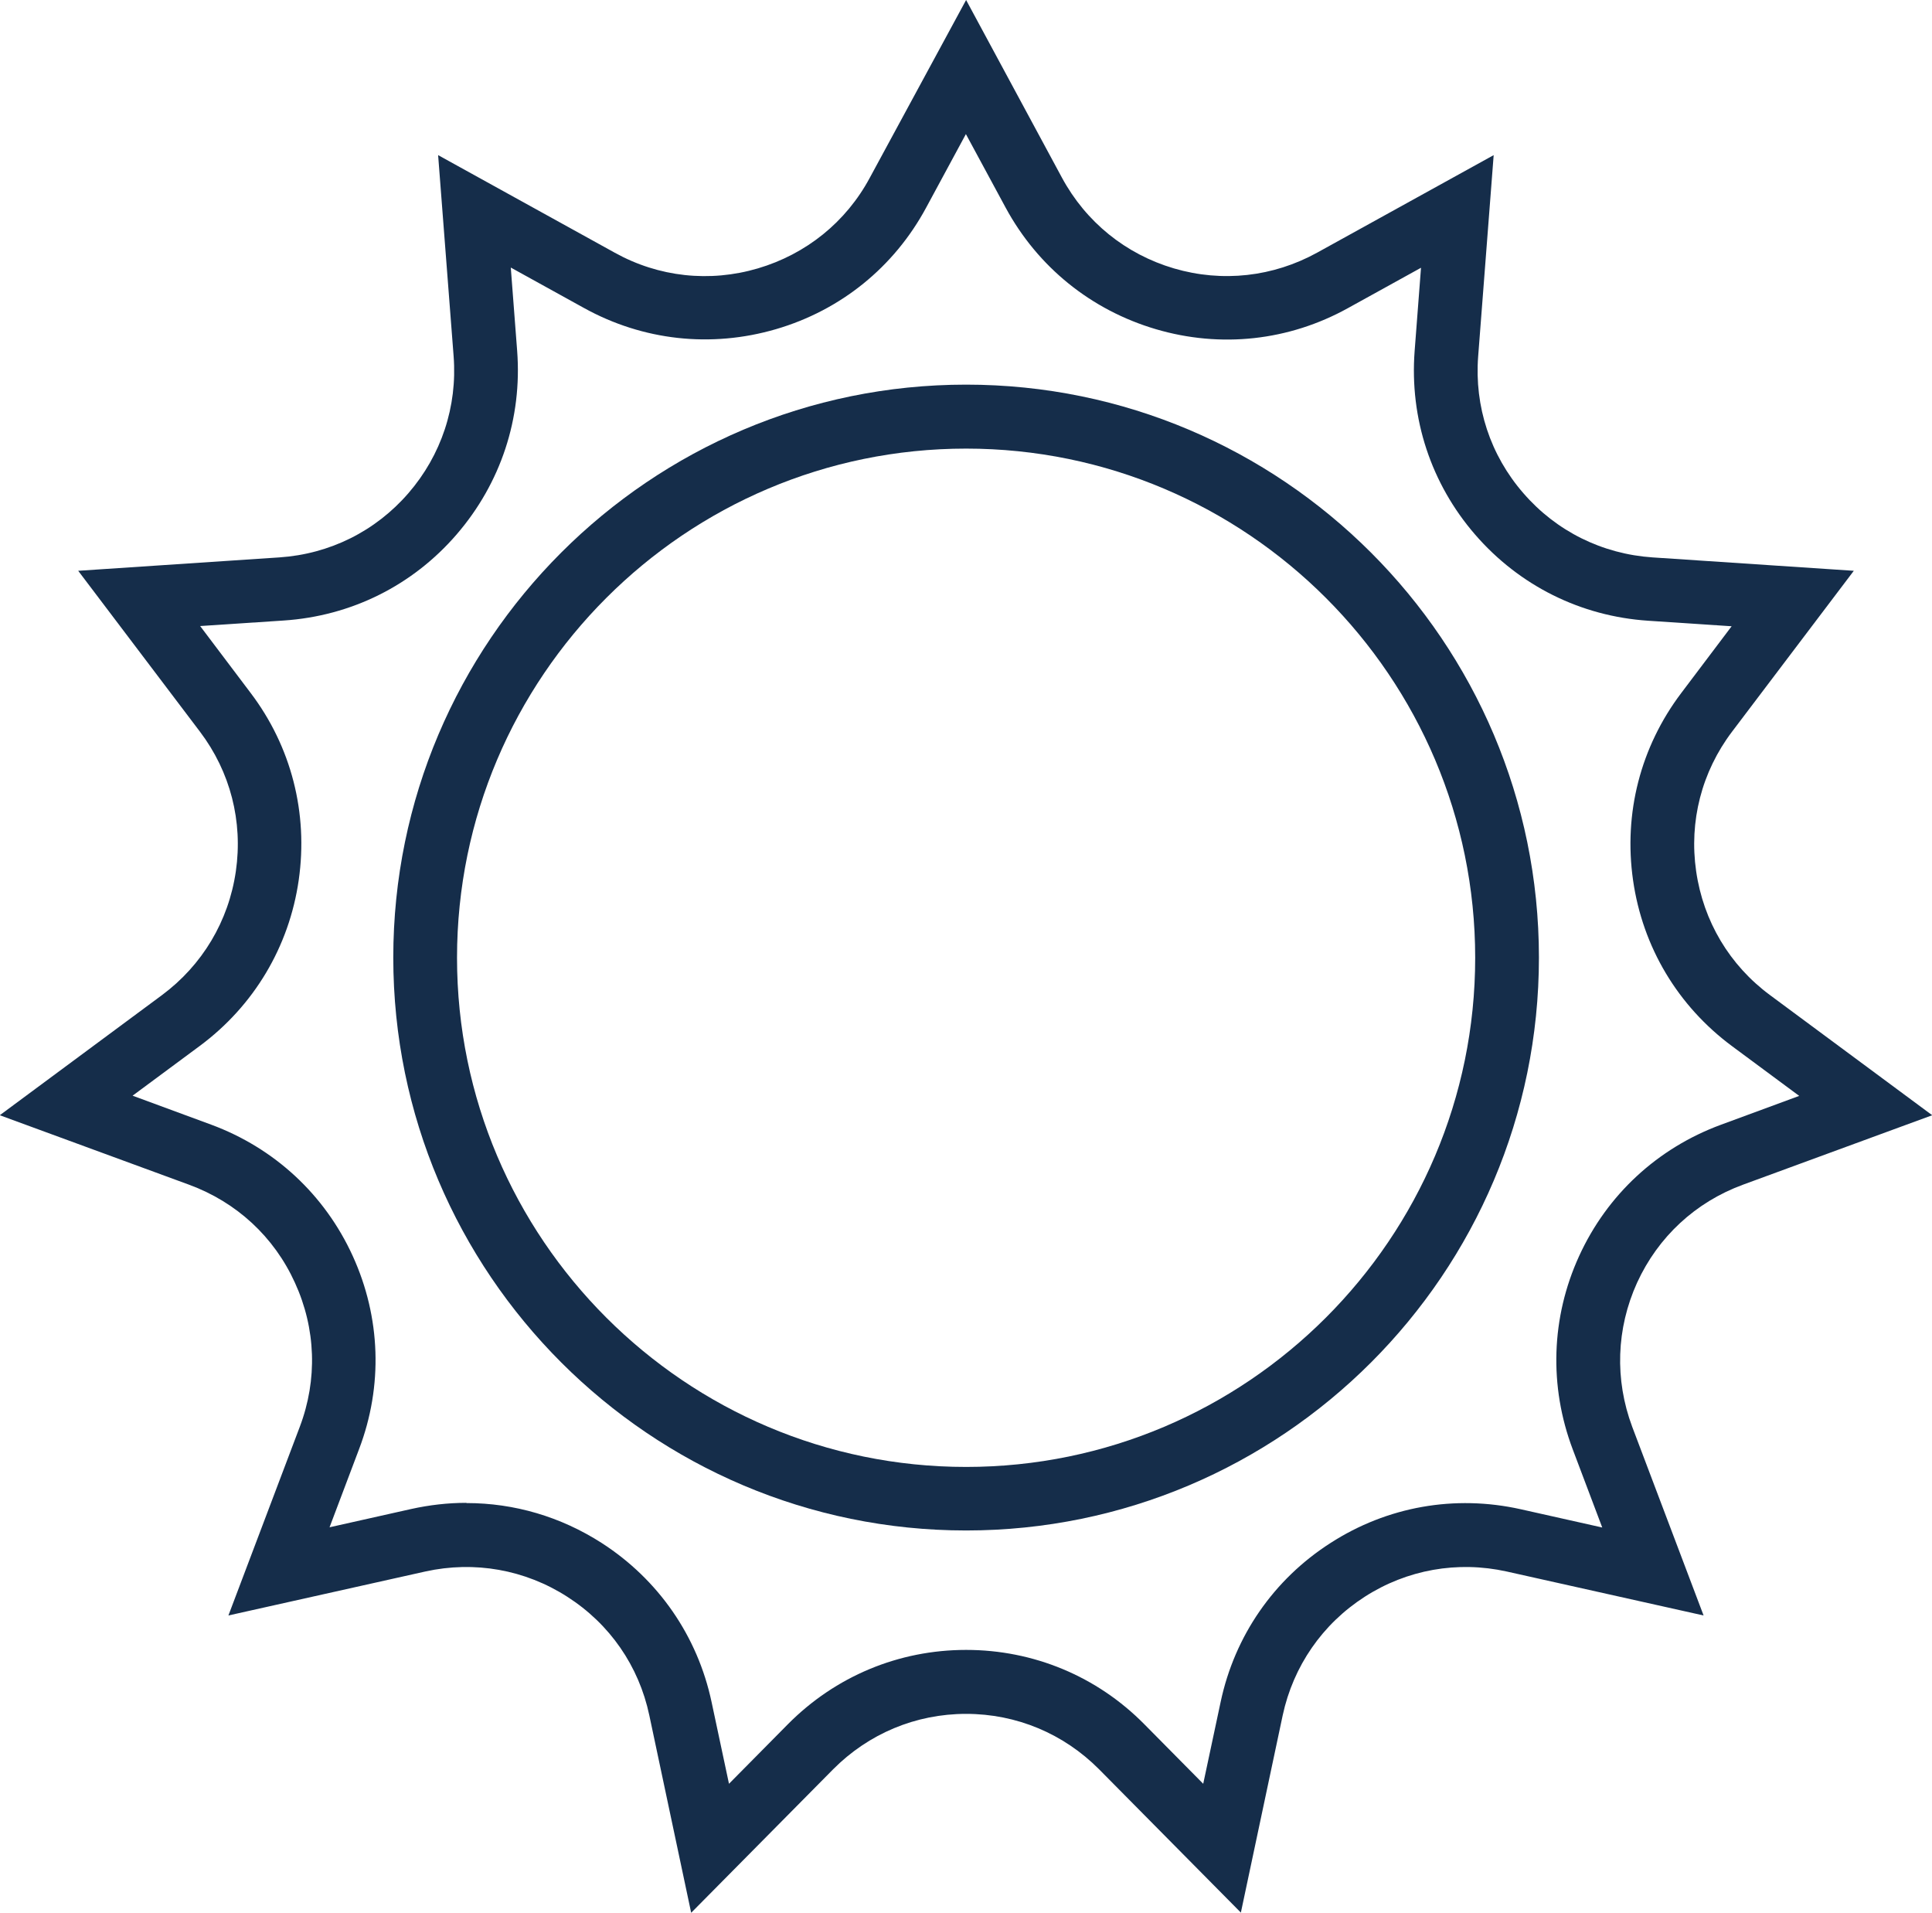
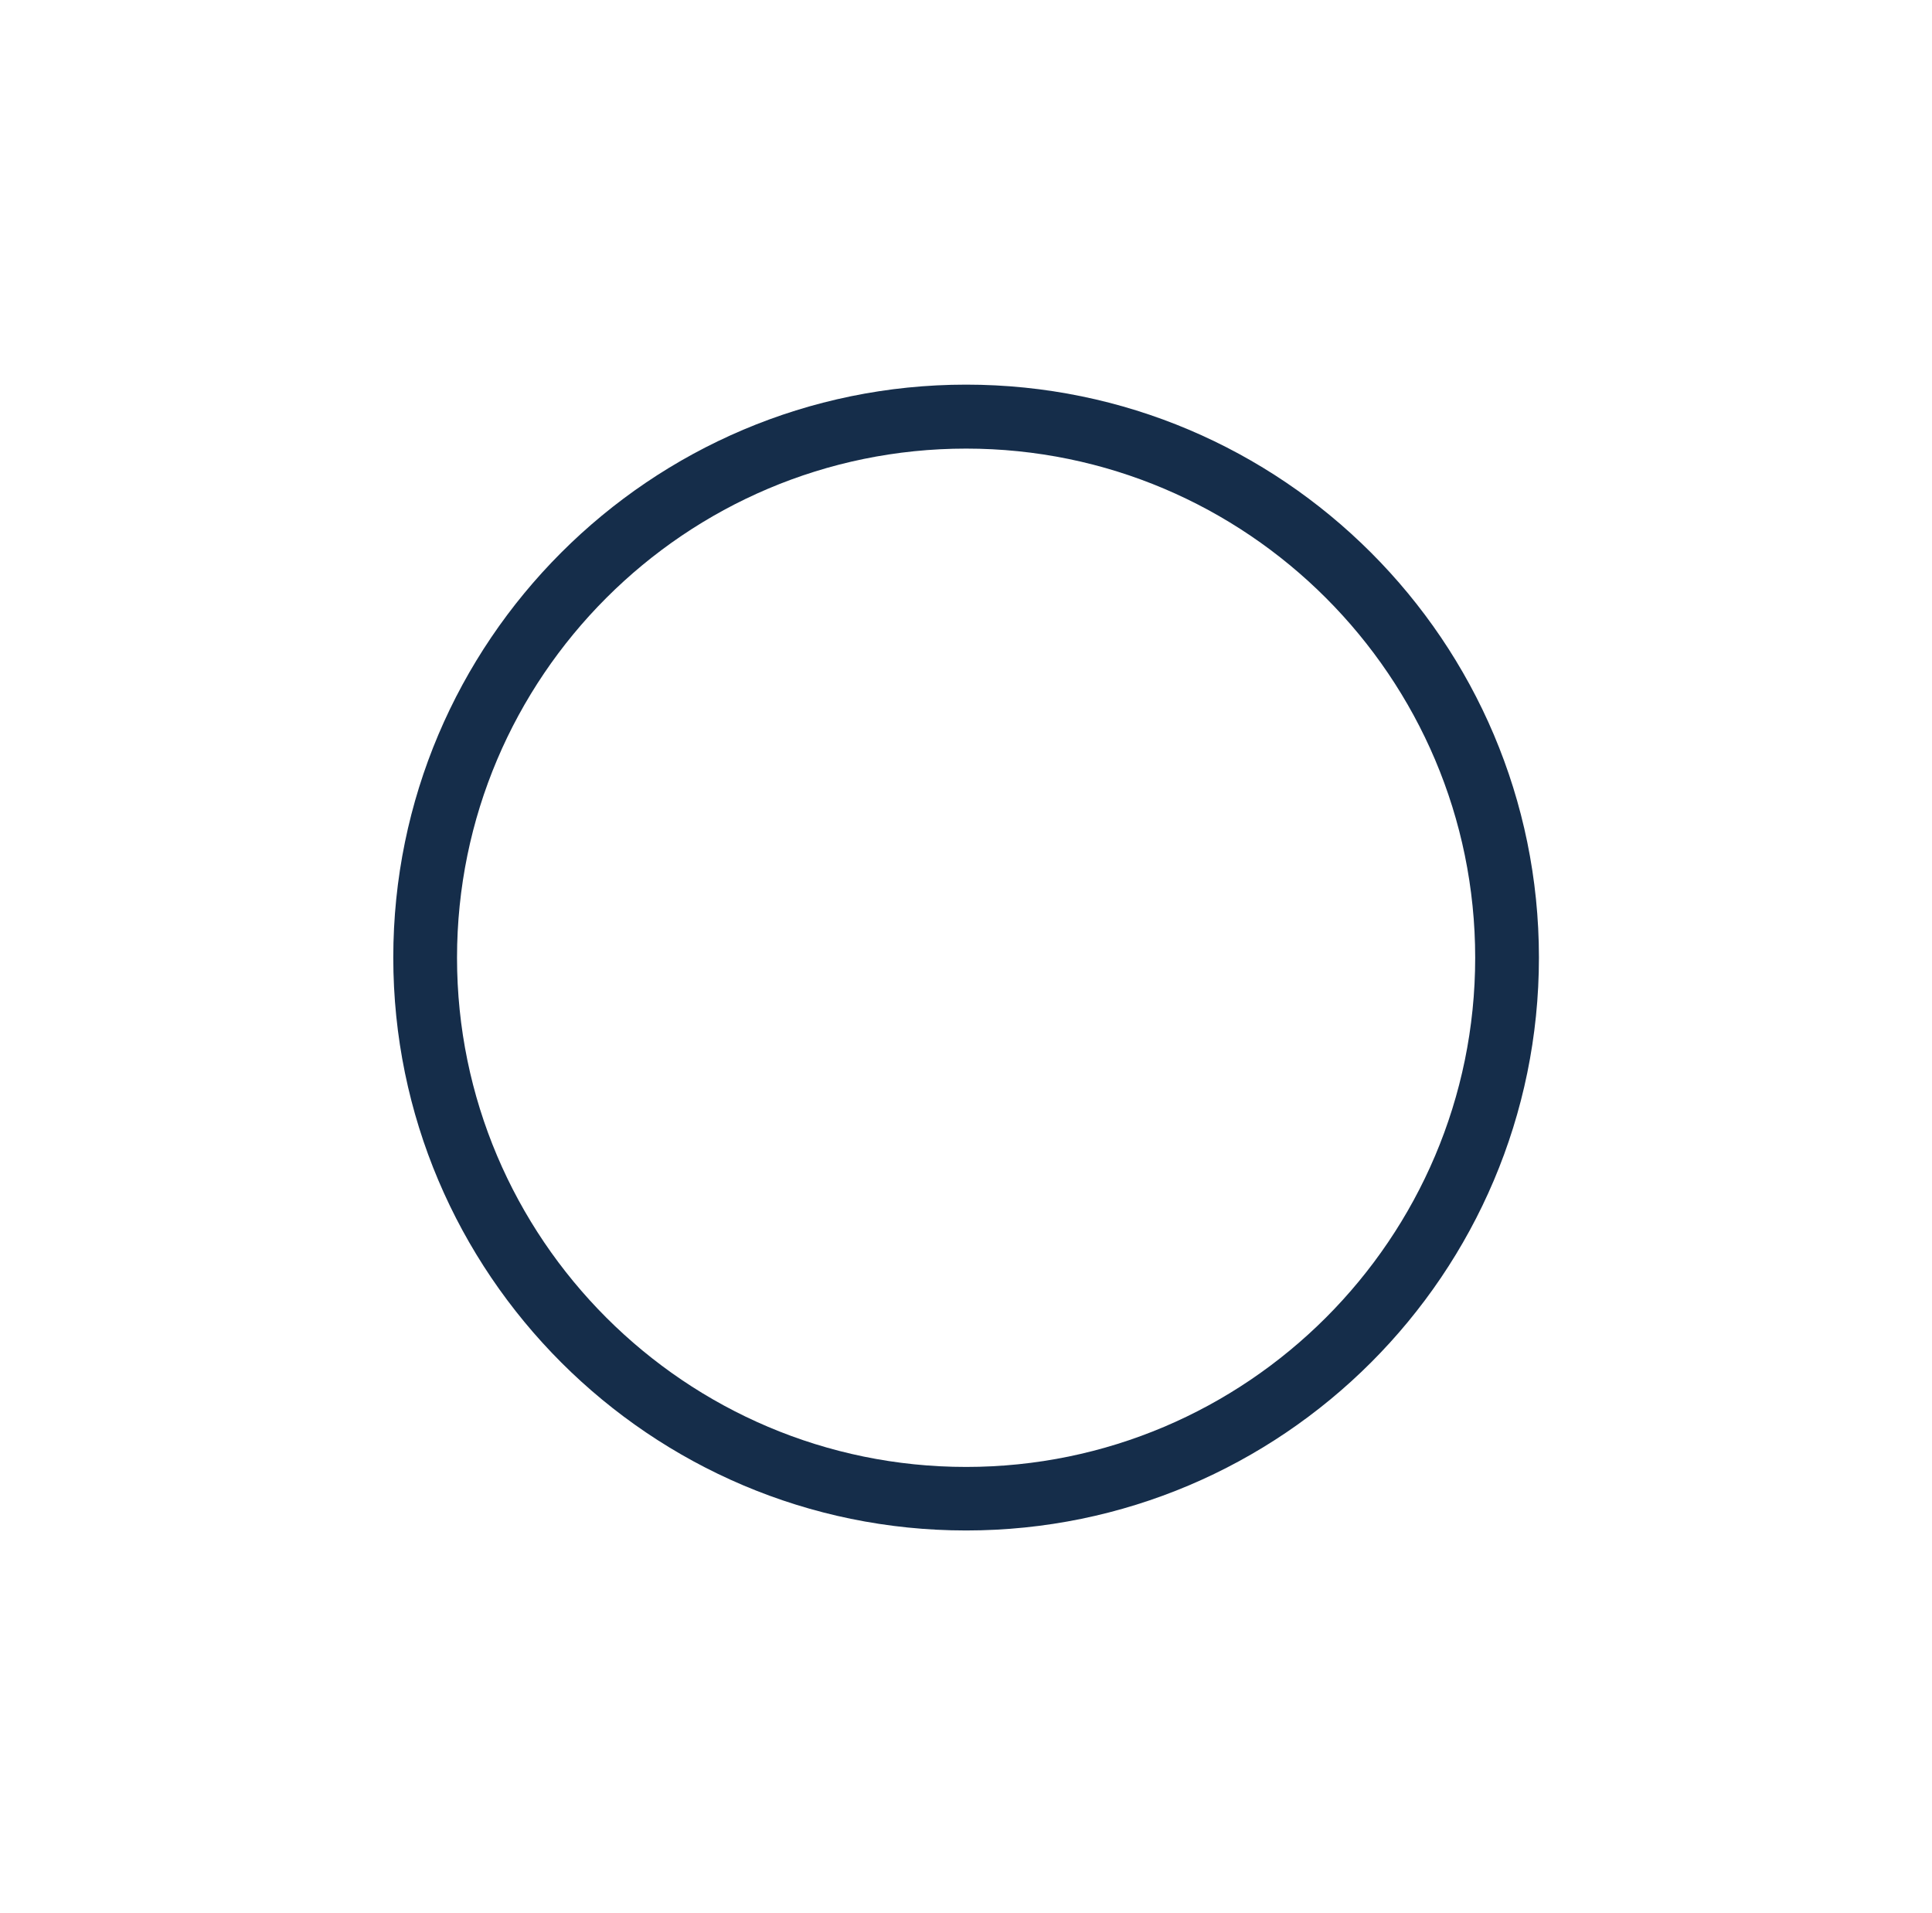
<svg xmlns="http://www.w3.org/2000/svg" id="Capa_2" data-name="Capa 2" viewBox="0 0 90.93 90.01">
  <defs>
    <style>      .cls-1 {        fill: #152d4a;        stroke-width: 0px;      }    </style>
  </defs>
  <g id="Capa_1-2" data-name="Capa 1">
    <g>
-       <path class="cls-1" d="M45.47,72.02c-14.86,0-26.96-12.09-26.96-26.96s12.09-26.96,26.96-26.96,26.96,12.09,26.96,26.96-12.09,26.96-26.96,26.96ZM45.47,21.11c-13.21,0-23.96,10.75-23.96,23.96s10.75,23.96,23.96,23.96,23.96-10.75,23.96-23.96-10.75-23.96-23.96-23.96Z" />
-       <path class="cls-1" d="M58.41,90.01l-6.68-6.75c-1.67-1.68-3.89-2.61-6.26-2.61s-4.59.93-6.26,2.61l-6.68,6.75-1.97-9.29c-.49-2.32-1.86-4.3-3.86-5.58-1.99-1.28-4.37-1.7-6.68-1.19l-9.27,2.07,3.36-8.88c.84-2.22.76-4.62-.23-6.78-.98-2.16-2.75-3.79-4.98-4.61l-8.91-3.27,7.63-5.65c1.9-1.41,3.14-3.48,3.48-5.83.34-2.35-.26-4.68-1.69-6.57l-5.73-7.57,9.47-.63c2.37-.16,4.52-1.23,6.07-3.02,1.55-1.79,2.31-4.08,2.13-6.44l-.73-9.47,8.31,4.59c2.07,1.15,4.47,1.41,6.74.74,2.27-.67,4.15-2.18,5.27-4.27L45.47,0l4.51,8.36c1.13,2.09,3,3.6,5.27,4.27,2.28.67,4.67.4,6.74-.74l8.31-4.59-.73,9.47c-.18,2.36.57,4.65,2.13,6.44,1.55,1.79,3.71,2.86,6.08,3.02l9.47.63-5.73,7.57c-1.43,1.89-2.03,4.22-1.69,6.57s1.57,4.42,3.48,5.83l7.63,5.65-8.91,3.27c-2.23.82-3.99,2.45-4.98,4.61-.98,2.16-1.06,4.56-.23,6.78l3.36,8.88-9.27-2.07c-2.31-.51-4.69-.09-6.68,1.19-1.99,1.28-3.36,3.26-3.86,5.58l-1.97,9.29ZM21.96,70.73c2.24,0,4.43.64,6.36,1.88,2.67,1.72,4.51,4.38,5.17,7.48l.82,3.85,2.77-2.8c2.24-2.26,5.22-3.5,8.39-3.5s6.16,1.24,8.39,3.5l2.77,2.8.82-3.85c.66-3.11,2.5-5.77,5.17-7.48,2.67-1.72,5.85-2.28,8.95-1.59l3.84.86-1.39-3.68c-1.12-2.97-1.02-6.2.3-9.09s3.69-5.08,6.67-6.18l3.69-1.36-3.16-2.34c-2.55-1.89-4.21-4.66-4.66-7.81-.45-3.15.35-6.27,2.27-8.81l2.37-3.14-3.93-.26c-3.17-.21-6.06-1.65-8.14-4.05s-3.09-5.47-2.85-8.64l.3-3.92-3.44,1.9c-2.78,1.54-5.99,1.89-9.04.99-3.05-.9-5.56-2.93-7.07-5.72l-1.87-3.46-1.87,3.46c-1.51,2.8-4.02,4.83-7.07,5.72-3.05.89-6.26.54-9.04-1l-3.44-1.9.3,3.92c.24,3.17-.77,6.23-2.85,8.64s-4.97,3.84-8.14,4.05l-3.93.26,2.37,3.14c1.92,2.53,2.72,5.66,2.27,8.81-.45,3.14-2.11,5.92-4.66,7.81l-3.16,2.34,3.69,1.36c2.98,1.1,5.35,3.29,6.67,6.18s1.43,6.12.3,9.09l-1.39,3.68,3.84-.86c.86-.19,1.73-.29,2.59-.29Z" />
+       <path class="cls-1" d="M45.47,72.02c-14.86,0-26.96-12.09-26.96-26.96s12.09-26.96,26.96-26.96,26.96,12.09,26.96,26.96-12.09,26.96-26.96,26.96M45.47,21.11c-13.21,0-23.96,10.75-23.96,23.96s10.75,23.96,23.96,23.96,23.96-10.75,23.96-23.96-10.75-23.96-23.96-23.96Z" />
    </g>
  </g>
</svg>